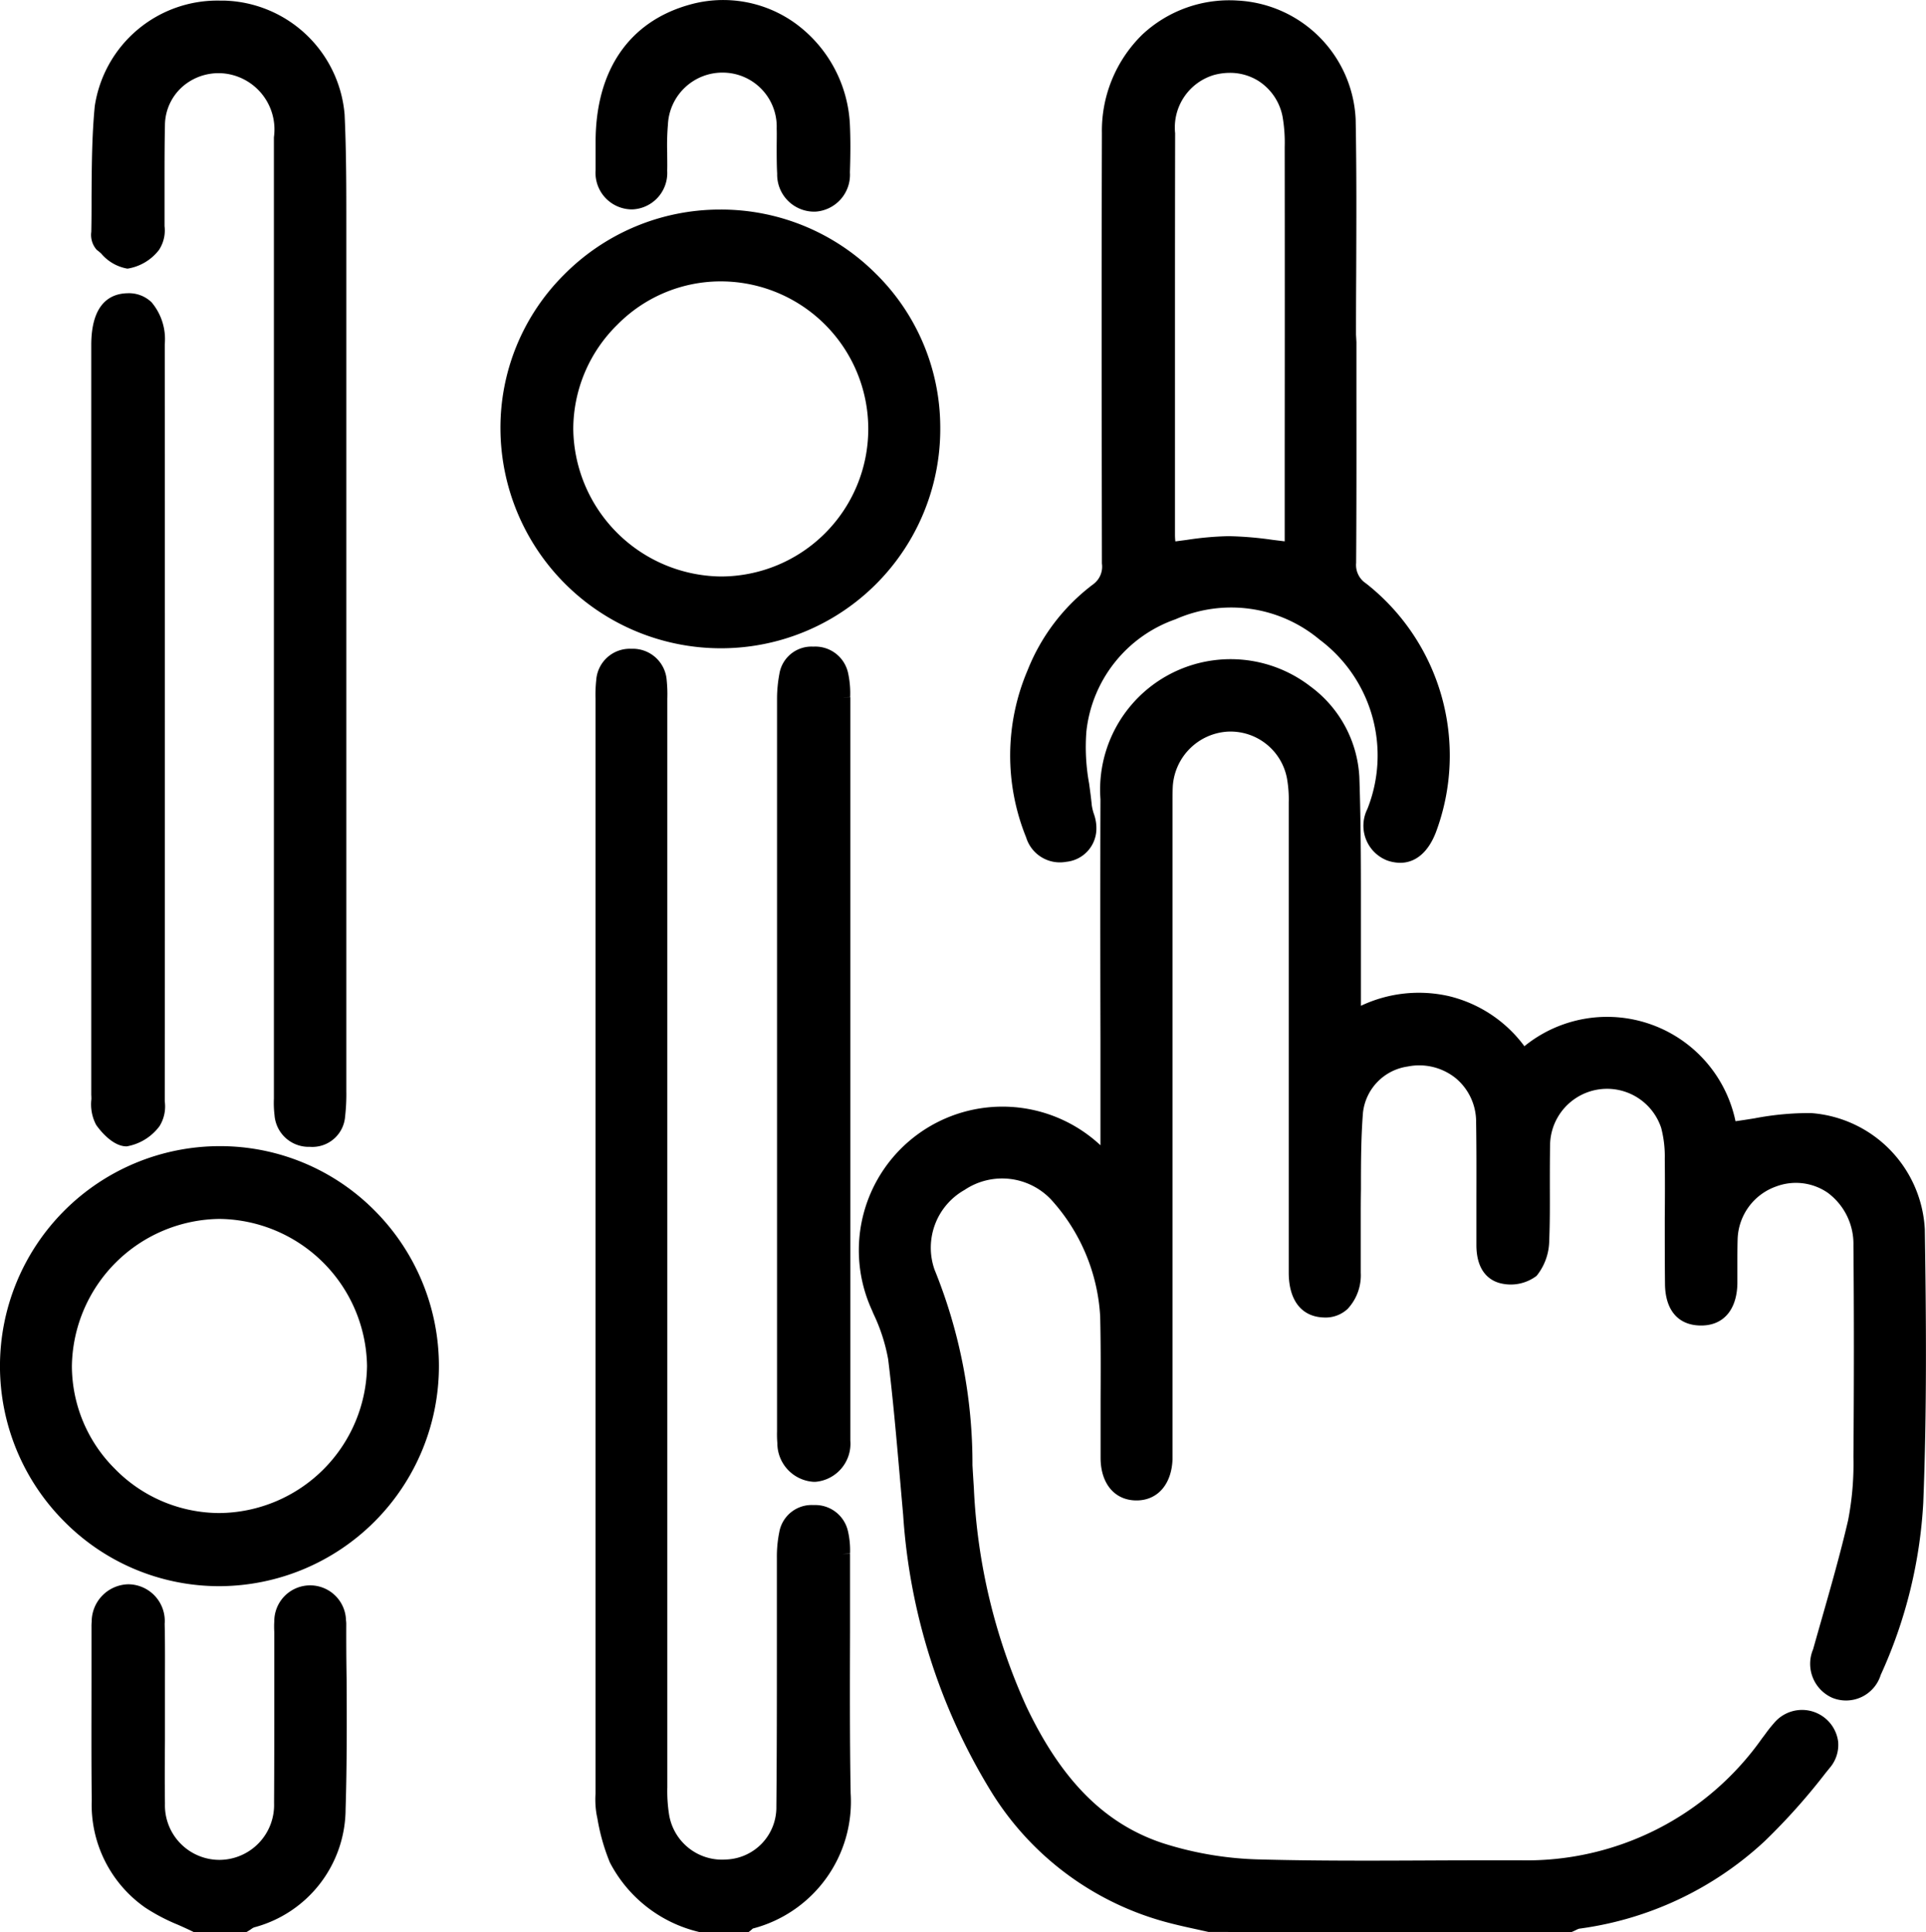
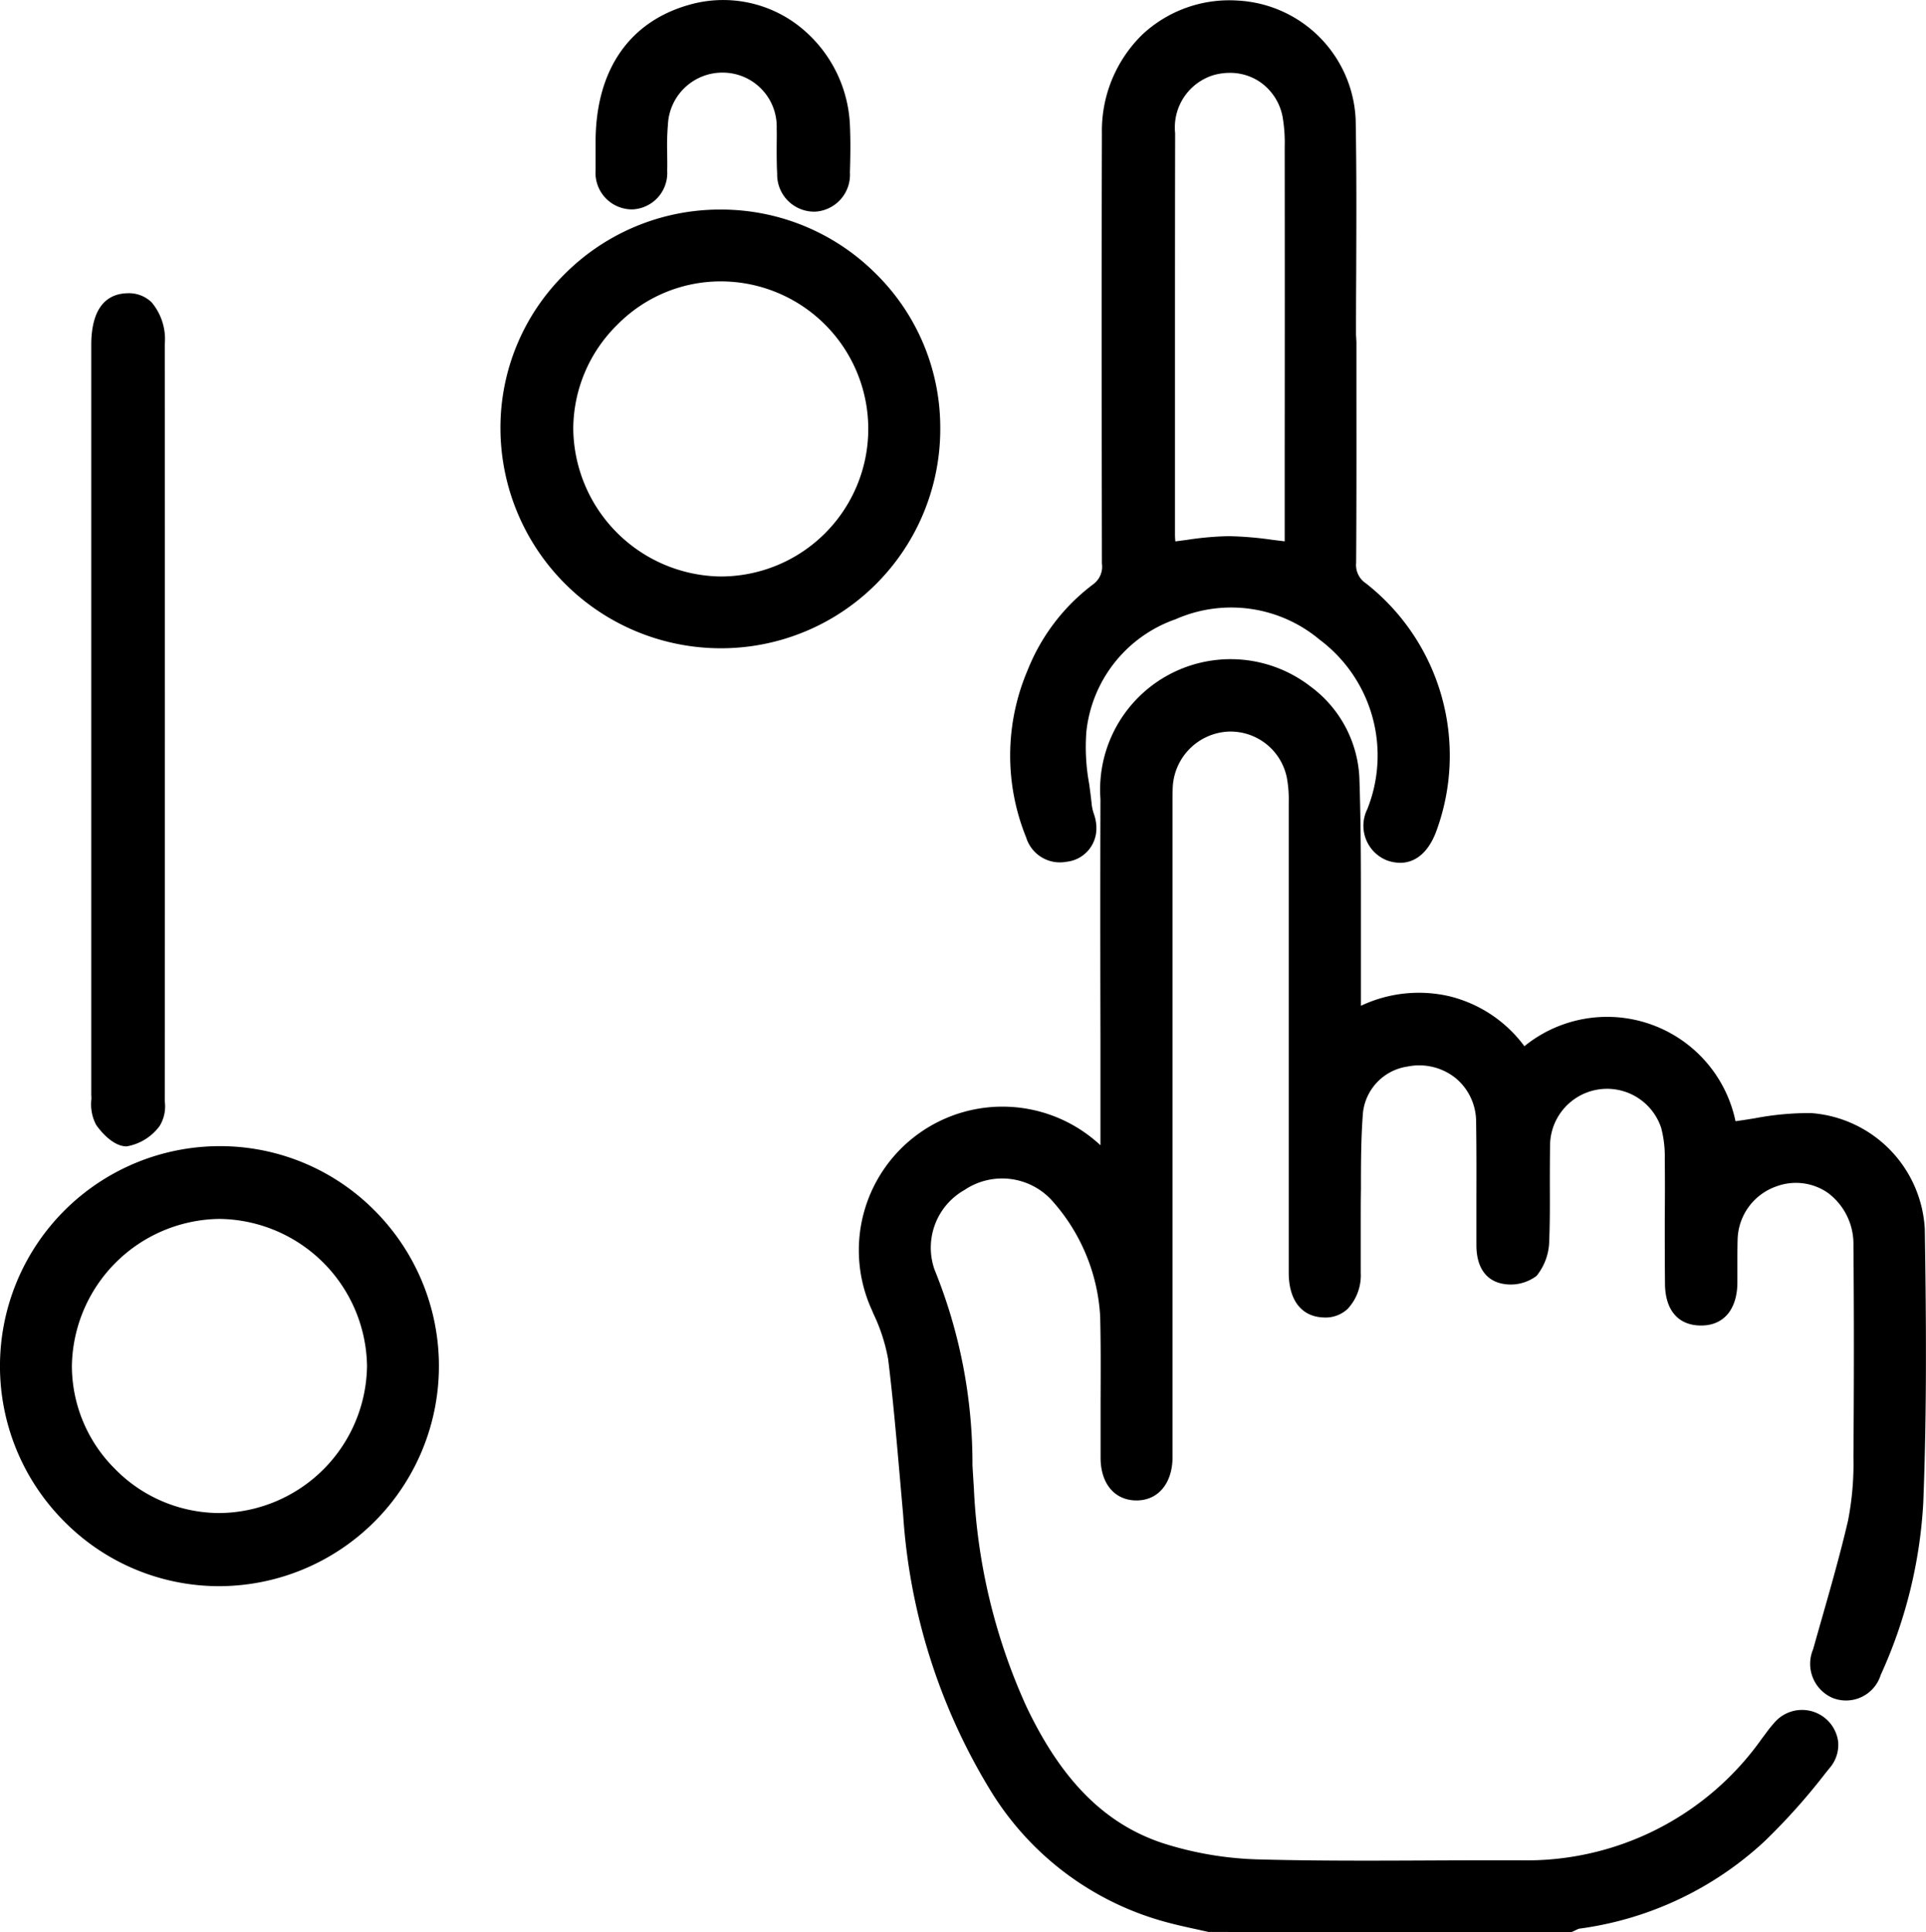
<svg xmlns="http://www.w3.org/2000/svg" width="60.038" height="60.235" viewBox="0 0 60.038 60.235">
  <path d="M4306.047,756.4a3.832,3.832,0,0,0-3.55-3.628,9.032,9.032,0,0,0-1.758.164c-.194.031-.393.063-.593.09a4.089,4.089,0,0,0-6.581-2.338,4.126,4.126,0,0,0-2.347-1.56,4.215,4.215,0,0,0-2.749.3v-.357c0-.684,0-1.369,0-2.053,0-1.547.006-3.148-.049-4.722a3.749,3.749,0,0,0-1.524-2.824,4.068,4.068,0,0,0-6.546,3.515c-.008,2.486-.006,5.013,0,7.457q0,1.553,0,3.106v.226a4.477,4.477,0,0,0-7.124,5.14l.044.106a5.565,5.565,0,0,1,.462,1.425c.149,1.211.257,2.45.362,3.648q.052.6.106,1.209a18.827,18.827,0,0,0,2.711,8.569,9.232,9.232,0,0,0,5.624,4.157c.271.07.548.131.815.189l.37.082,11.306.006.043-.018c.033-.014.065-.03.1-.046a.5.5,0,0,1,.107-.045,10.525,10.525,0,0,0,5.779-2.727,19.6,19.6,0,0,0,1.9-2.127l.129-.159a1.1,1.1,0,0,0,.261-.82,1.135,1.135,0,0,0-2-.574,4.018,4.018,0,0,0-.273.344l-.1.132a8.975,8.975,0,0,1-7.532,3.8h-.045c-.919,0-1.853,0-2.757.005-1.736.008-3.53.016-5.292-.031a10.681,10.681,0,0,1-3.064-.512c-1.8-.6-3.142-1.95-4.235-4.243a18.45,18.45,0,0,1-1.644-6.835q-.023-.352-.043-.7a16.069,16.069,0,0,0-1.183-6.1,2.067,2.067,0,0,1,.937-2.483,2.1,2.1,0,0,1,2.689.292,5.9,5.9,0,0,1,1.538,3.648c.021.874.017,1.765.013,2.627,0,.591,0,1.2,0,1.8.007.8.446,1.313,1.12,1.313h0c.666,0,1.106-.517,1.123-1.313,0-.11,0-.221,0-.332V743.223c0-.057,0-.113,0-.17,0-.158,0-.307.007-.455a1.825,1.825,0,0,1,1.7-1.717,1.791,1.791,0,0,1,1.859,1.452,3.759,3.759,0,0,1,.056.763q0,4.527,0,9.055v5.593c0,.86.394,1.372,1.079,1.4a1.01,1.01,0,0,0,.758-.268,1.537,1.537,0,0,0,.408-1.127c0-.287,0-.575,0-.863s0-.553,0-.829c0-.3,0-.6.006-.906,0-.79,0-1.607.064-2.4a1.634,1.634,0,0,1,1.392-1.43,1.815,1.815,0,0,1,1.5.365,1.766,1.766,0,0,1,.634,1.363c.012.766.011,1.546.009,2.3,0,.516,0,1.032,0,1.548.005.886.488,1.124.776,1.187a1.335,1.335,0,0,0,1.1-.237,1.78,1.78,0,0,0,.394-1.1c.023-.558.021-1.124.019-1.671,0-.448,0-.912.009-1.366a1.777,1.777,0,0,1,3.462-.476,3.505,3.505,0,0,1,.112.969c.007.613.006,1.238,0,1.841,0,.678,0,1.379.007,2.069.012.816.421,1.282,1.125,1.282h.013c.687-.005,1.1-.491,1.118-1.3,0-.192,0-.385,0-.577,0-.269,0-.547.008-.817a1.8,1.8,0,0,1,1.21-1.644,1.749,1.749,0,0,1,1.6.2,1.986,1.986,0,0,1,.8,1.644c.019,2.109.018,4.326,0,6.59a9.265,9.265,0,0,1-.167,1.979c-.238,1.027-.534,2.062-.819,3.063q-.137.479-.272.958a1.159,1.159,0,0,0,.592,1.507,1.132,1.132,0,0,0,1.517-.711,14.862,14.862,0,0,0,1.326-5.37C4306.114,762.031,4306.089,759.115,4306.047,756.4Z" transform="translate(-4246.046 -718.072)" />
-   <path d="M4227.84,767.259q0-1.232,0-2.464h-.233l.233-.007a2.647,2.647,0,0,0-.063-.689,1.045,1.045,0,0,0-1.06-.824h-.021a1.024,1.024,0,0,0-1.062.845,3.827,3.827,0,0,0-.075.8q0,1.368,0,2.736c0,1.646,0,3.348-.016,5.021a1.625,1.625,0,0,1-1.566,1.648,1.673,1.673,0,0,1-1.782-1.425,4.667,4.667,0,0,1-.051-.828q0-12.666,0-25.333v-8.444c0-.053,0-.107,0-.161a4.278,4.278,0,0,0-.019-.567,1.057,1.057,0,0,0-1.093-.986h-.01a1.049,1.049,0,0,0-1.094.974,4.285,4.285,0,0,0-.022.583v33.923c0,.07,0,.14,0,.211a2.817,2.817,0,0,0,.033.651l.026.127a6.385,6.385,0,0,0,.387,1.365,4.228,4.228,0,0,0,2.765,2.165l.035.012h1.519l.063-.049c.02-.016.041-.034.061-.053l.012-.012a4.088,4.088,0,0,0,3.052-4.217C4227.83,770.593,4227.835,768.9,4227.84,767.259Z" transform="translate(-4201.342 -716.355)" />
-   <path d="M4126.72,925.442a.893.893,0,0,0-.01-.119l0-.025h0a1.118,1.118,0,0,0-2.234.069c-.008.12-.006.237,0,.351,0,.044,0,.087,0,.131q0,.784,0,1.568c0,1.187,0,2.415-.007,3.622a1.71,1.71,0,0,1-1.7,1.766h-.007a1.7,1.7,0,0,1-1.694-1.753c-.009-.654-.006-1.32,0-1.965q0-.445,0-.891c0-.274,0-.549,0-.823,0-.63.006-1.282-.009-1.924a1.145,1.145,0,0,0-1.138-1.236h0a1.168,1.168,0,0,0-1.137,1.165,1.6,1.6,0,0,0-.006.168v.031q0,.8,0,1.59c0,1.239-.007,2.519.008,3.779a3.91,3.91,0,0,0,1.669,3.348,5.928,5.928,0,0,0,1.015.532c.152.067.3.134.451.207l.048.024h1.636l.055-.032c.028-.017.056-.035.084-.054a.557.557,0,0,1,.1-.061,3.83,3.83,0,0,0,2.855-3.687c.043-1.348.038-2.719.032-4.044C4126.721,926.6,4126.718,926.022,4126.72,925.442Z" transform="translate(-4115.926 -874.823)" />
  <path d="M4304.865,633.391a1.042,1.042,0,0,0,.938-.987,1.317,1.317,0,0,0-.079-.511,1.559,1.559,0,0,1-.064-.268c-.021-.225-.053-.453-.083-.674a6.336,6.336,0,0,1-.085-1.622,4.18,4.18,0,0,1,2.781-3.5,4.291,4.291,0,0,1,4.488.635,4.509,4.509,0,0,1,1.489,5.283,1.162,1.162,0,0,0,.613,1.6,1.235,1.235,0,0,0,.412.075c.481,0,.875-.332,1.114-.955a6.822,6.822,0,0,0-2.182-7.756.686.686,0,0,1-.306-.64c.012-1.73.011-3.489.009-5.19v-1.694l-.013-.231q0-.93.006-1.861c.006-1.59.014-3.235-.017-4.853a3.885,3.885,0,0,0-3.671-3.7,3.969,3.969,0,0,0-2.976,1.057,4.19,4.19,0,0,0-1.263,3.078c-.013,4.7-.006,9.417,0,13.416a.681.681,0,0,1-.282.654,6.214,6.214,0,0,0-2.031,2.664,6.784,6.784,0,0,0-.048,5.221A1.1,1.1,0,0,0,4304.865,633.391Zm3.394-22.713a1.706,1.706,0,0,1,1.217-1.818,1.9,1.9,0,0,1,.488-.065,1.666,1.666,0,0,1,.885.248,1.7,1.7,0,0,1,.76,1.126,4.753,4.753,0,0,1,.065.938q.005,4.733,0,9.465V623.4l-.383-.047a11.049,11.049,0,0,0-1.363-.114,9.822,9.822,0,0,0-1.311.117l-.351.046a1.919,1.919,0,0,1-.012-.194v-1.671C4308.255,617.979,4308.252,614.3,4308.259,610.677Z" transform="translate(-4271.627 -606.524)" />
-   <path d="M4119.146,614.43a1.375,1.375,0,0,0,.814.47h.012a1.543,1.543,0,0,0,.975-.581,1.107,1.107,0,0,0,.174-.743V613.5c0-.425,0-.849,0-1.274,0-.595,0-1.21.013-1.813a1.618,1.618,0,0,1,.591-1.223,1.71,1.71,0,0,1,1.37-.358,1.756,1.756,0,0,1,1.435,1.974q0,9.413,0,18.825v10.981c0,.055,0,.11,0,.165a3.094,3.094,0,0,0,.019.509,1.067,1.067,0,0,0,1.081.993h.03a1.024,1.024,0,0,0,1.09-.948,6.089,6.089,0,0,0,.038-.786q0-6.068,0-12.135v-6.038q0-4.009,0-8.017,0-.4,0-.8c0-1.135,0-2.31-.054-3.464a3.876,3.876,0,0,0-3.751-3.546l-.124,0a3.866,3.866,0,0,0-3.913,3.29c-.091.937-.094,1.893-.1,2.818,0,.367,0,.734-.008,1.1a.7.7,0,0,0,.174.567C4119.059,614.35,4119.1,614.39,4119.146,614.43Z" transform="translate(-4115.992 -606.526)" />
  <path d="M4107.349,836.34h0a6.857,6.857,0,0,0-4.84,11.7,6.787,6.787,0,0,0,4.842,2.018h0a6.863,6.863,0,0,0,4.837-11.707A6.786,6.786,0,0,0,4107.349,836.34Zm-3.248,10.072a4.532,4.532,0,0,1-1.353-3.221,4.658,4.658,0,0,1,4.6-4.582h0a4.655,4.655,0,0,1,4.6,4.583,4.644,4.644,0,0,1-4.6,4.586h0A4.57,4.57,0,0,1,4104.1,846.412Z" transform="translate(-4100.507 -800.609)" />
  <path d="M4207.786,662.172a6.835,6.835,0,0,0,6.8-6.917,6.729,6.729,0,0,0-2.026-4.778,6.822,6.822,0,0,0-4.821-1.982h-.054a6.84,6.84,0,0,0-4.831,2.035,6.729,6.729,0,0,0-1.978,4.825,6.873,6.873,0,0,0,6.857,6.817Zm-4.64-6.843a4.57,4.57,0,0,1,1.377-3.247,4.522,4.522,0,0,1,3.2-1.348h.019a4.6,4.6,0,0,1,0,9.2h-.008A4.658,4.658,0,0,1,4203.146,655.329Z" transform="translate(-4185.276 -641.962)" />
  <path d="M4118.8,690.413a1.377,1.377,0,0,0,.146.8h0c.047.069.473.673.948.673h.009a1.621,1.621,0,0,0,1.019-.628,1.158,1.158,0,0,0,.165-.774c0-.036,0-.071,0-.105q.007-11.748,0-23.5a1.779,1.779,0,0,0-.412-1.308,1.013,1.013,0,0,0-.752-.281c-.515.01-1.127.3-1.127,1.617q0,4.261,0,8.522v5.528q0,4.664,0,9.328C4118.8,690.329,4118.8,690.371,4118.8,690.413Z" transform="translate(-4115.951 -656.148)" />
-   <path d="M4258.593,737.73a2.985,2.985,0,0,0-.064-.746,1.046,1.046,0,0,0-1.085-.827,1.013,1.013,0,0,0-1.059.857,4.2,4.2,0,0,0-.072.794q0,10.566,0,21.131v1.681a3.334,3.334,0,0,0,.01.374,1.205,1.205,0,0,0,1.131,1.2h.056a1.192,1.192,0,0,0,1.088-1.283c0-.112,0-.224,0-.336V747.09q0-4.678,0-9.357h-.233Z" transform="translate(-4232.091 -715.998)" />
  <path d="M4221.089,612.993a1.135,1.135,0,0,0,1.087-1.206c.006-.189,0-.38,0-.564a7.829,7.829,0,0,1,.023-.876,1.7,1.7,0,0,1,1.735-1.618,1.684,1.684,0,0,1,1.655,1.745c.006.194,0,.394,0,.588,0,.267,0,.543.015.818a1.155,1.155,0,0,0,1.124,1.183l.069,0a1.152,1.152,0,0,0,1.075-1.224c.02-.6.019-1.053,0-1.477a4.146,4.146,0,0,0-1.7-3.168,3.843,3.843,0,0,0-3.279-.588c-1.9.523-2.948,2.045-2.949,4.285,0,.091,0,.182,0,.273,0,.2,0,.4,0,.609A1.139,1.139,0,0,0,4221.089,612.993Z" transform="translate(-4201.378 -606.465)" />
</svg>